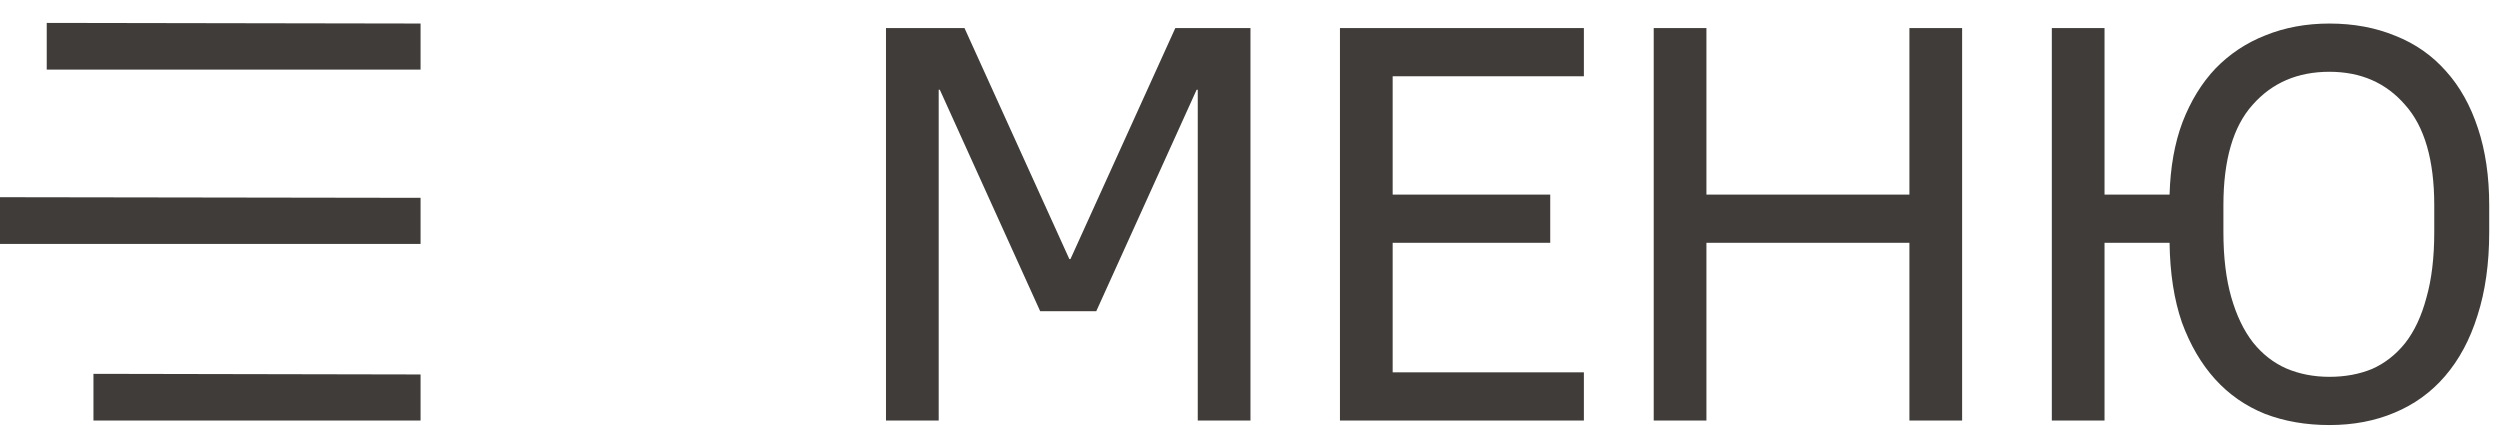
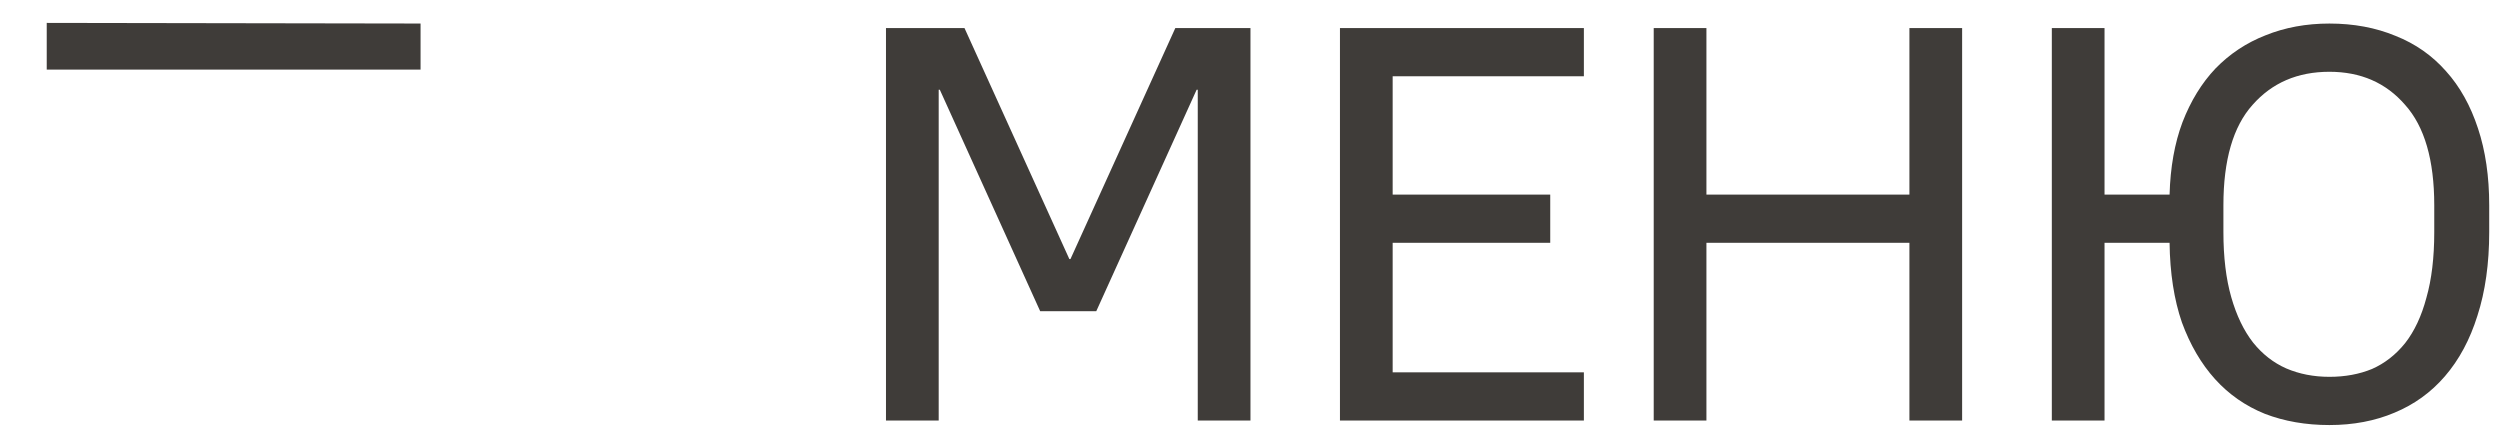
<svg xmlns="http://www.w3.org/2000/svg" width="107" height="19" viewBox="0 0 107 19" fill="none">
  <path d="M37.92 1.2H41.28L45.768 11.088H45.816L50.304 1.2H53.52V18H51.264V3.84H51.216L46.92 13.32H44.52L40.224 3.84H40.176V18H37.92V1.2ZM57.35 1.2H67.79V3.264H59.606V8.328H66.35V10.392H59.606V15.936H67.79V18H57.35V1.2ZM70.779 1.2H73.035V8.328H81.723V1.2H83.979V18H81.723V10.392H73.035V18H70.779V1.2ZM87.818 1.2H90.074V8.328H92.858C92.89 7.16 93.074 6.128 93.41 5.232C93.762 4.32 94.234 3.552 94.826 2.928C95.434 2.304 96.146 1.832 96.962 1.512C97.794 1.176 98.706 1.008 99.698 1.008C100.738 1.008 101.682 1.184 102.53 1.536C103.378 1.872 104.098 2.376 104.69 3.048C105.282 3.704 105.738 4.52 106.058 5.496C106.378 6.456 106.538 7.552 106.538 8.784V9.936C106.538 11.28 106.37 12.472 106.034 13.512C105.714 14.536 105.25 15.4 104.642 16.104C104.05 16.792 103.33 17.312 102.482 17.664C101.65 18.016 100.722 18.192 99.698 18.192C98.69 18.192 97.77 18.032 96.938 17.712C96.106 17.376 95.394 16.88 94.802 16.224C94.21 15.568 93.738 14.76 93.386 13.8C93.05 12.824 92.874 11.688 92.858 10.392H90.074V18H87.818V1.2ZM99.698 16.128C100.37 16.128 100.978 16.016 101.522 15.792C102.066 15.552 102.538 15.184 102.938 14.688C103.338 14.176 103.642 13.528 103.85 12.744C104.074 11.96 104.186 11.024 104.186 9.936V8.784C104.186 6.848 103.77 5.416 102.938 4.488C102.122 3.544 101.042 3.072 99.698 3.072C98.338 3.072 97.242 3.544 96.41 4.488C95.578 5.416 95.162 6.848 95.162 8.784V9.936C95.162 11.008 95.274 11.936 95.498 12.72C95.722 13.504 96.034 14.152 96.434 14.664C96.834 15.16 97.306 15.528 97.85 15.768C98.41 16.008 99.026 16.128 99.698 16.128Z" fill="#3F3C39" />
-   <path d="M18 16.027L4 16V18H18V16.027Z" fill="#3F3C39" />
-   <path d="M18 8.467L0 8.44V10.44H18V8.467Z" fill="#3F3C39" />
  <path d="M18 1.007L2 0.98V2.98H18V1.007Z" fill="#3F3C39" />
</svg>